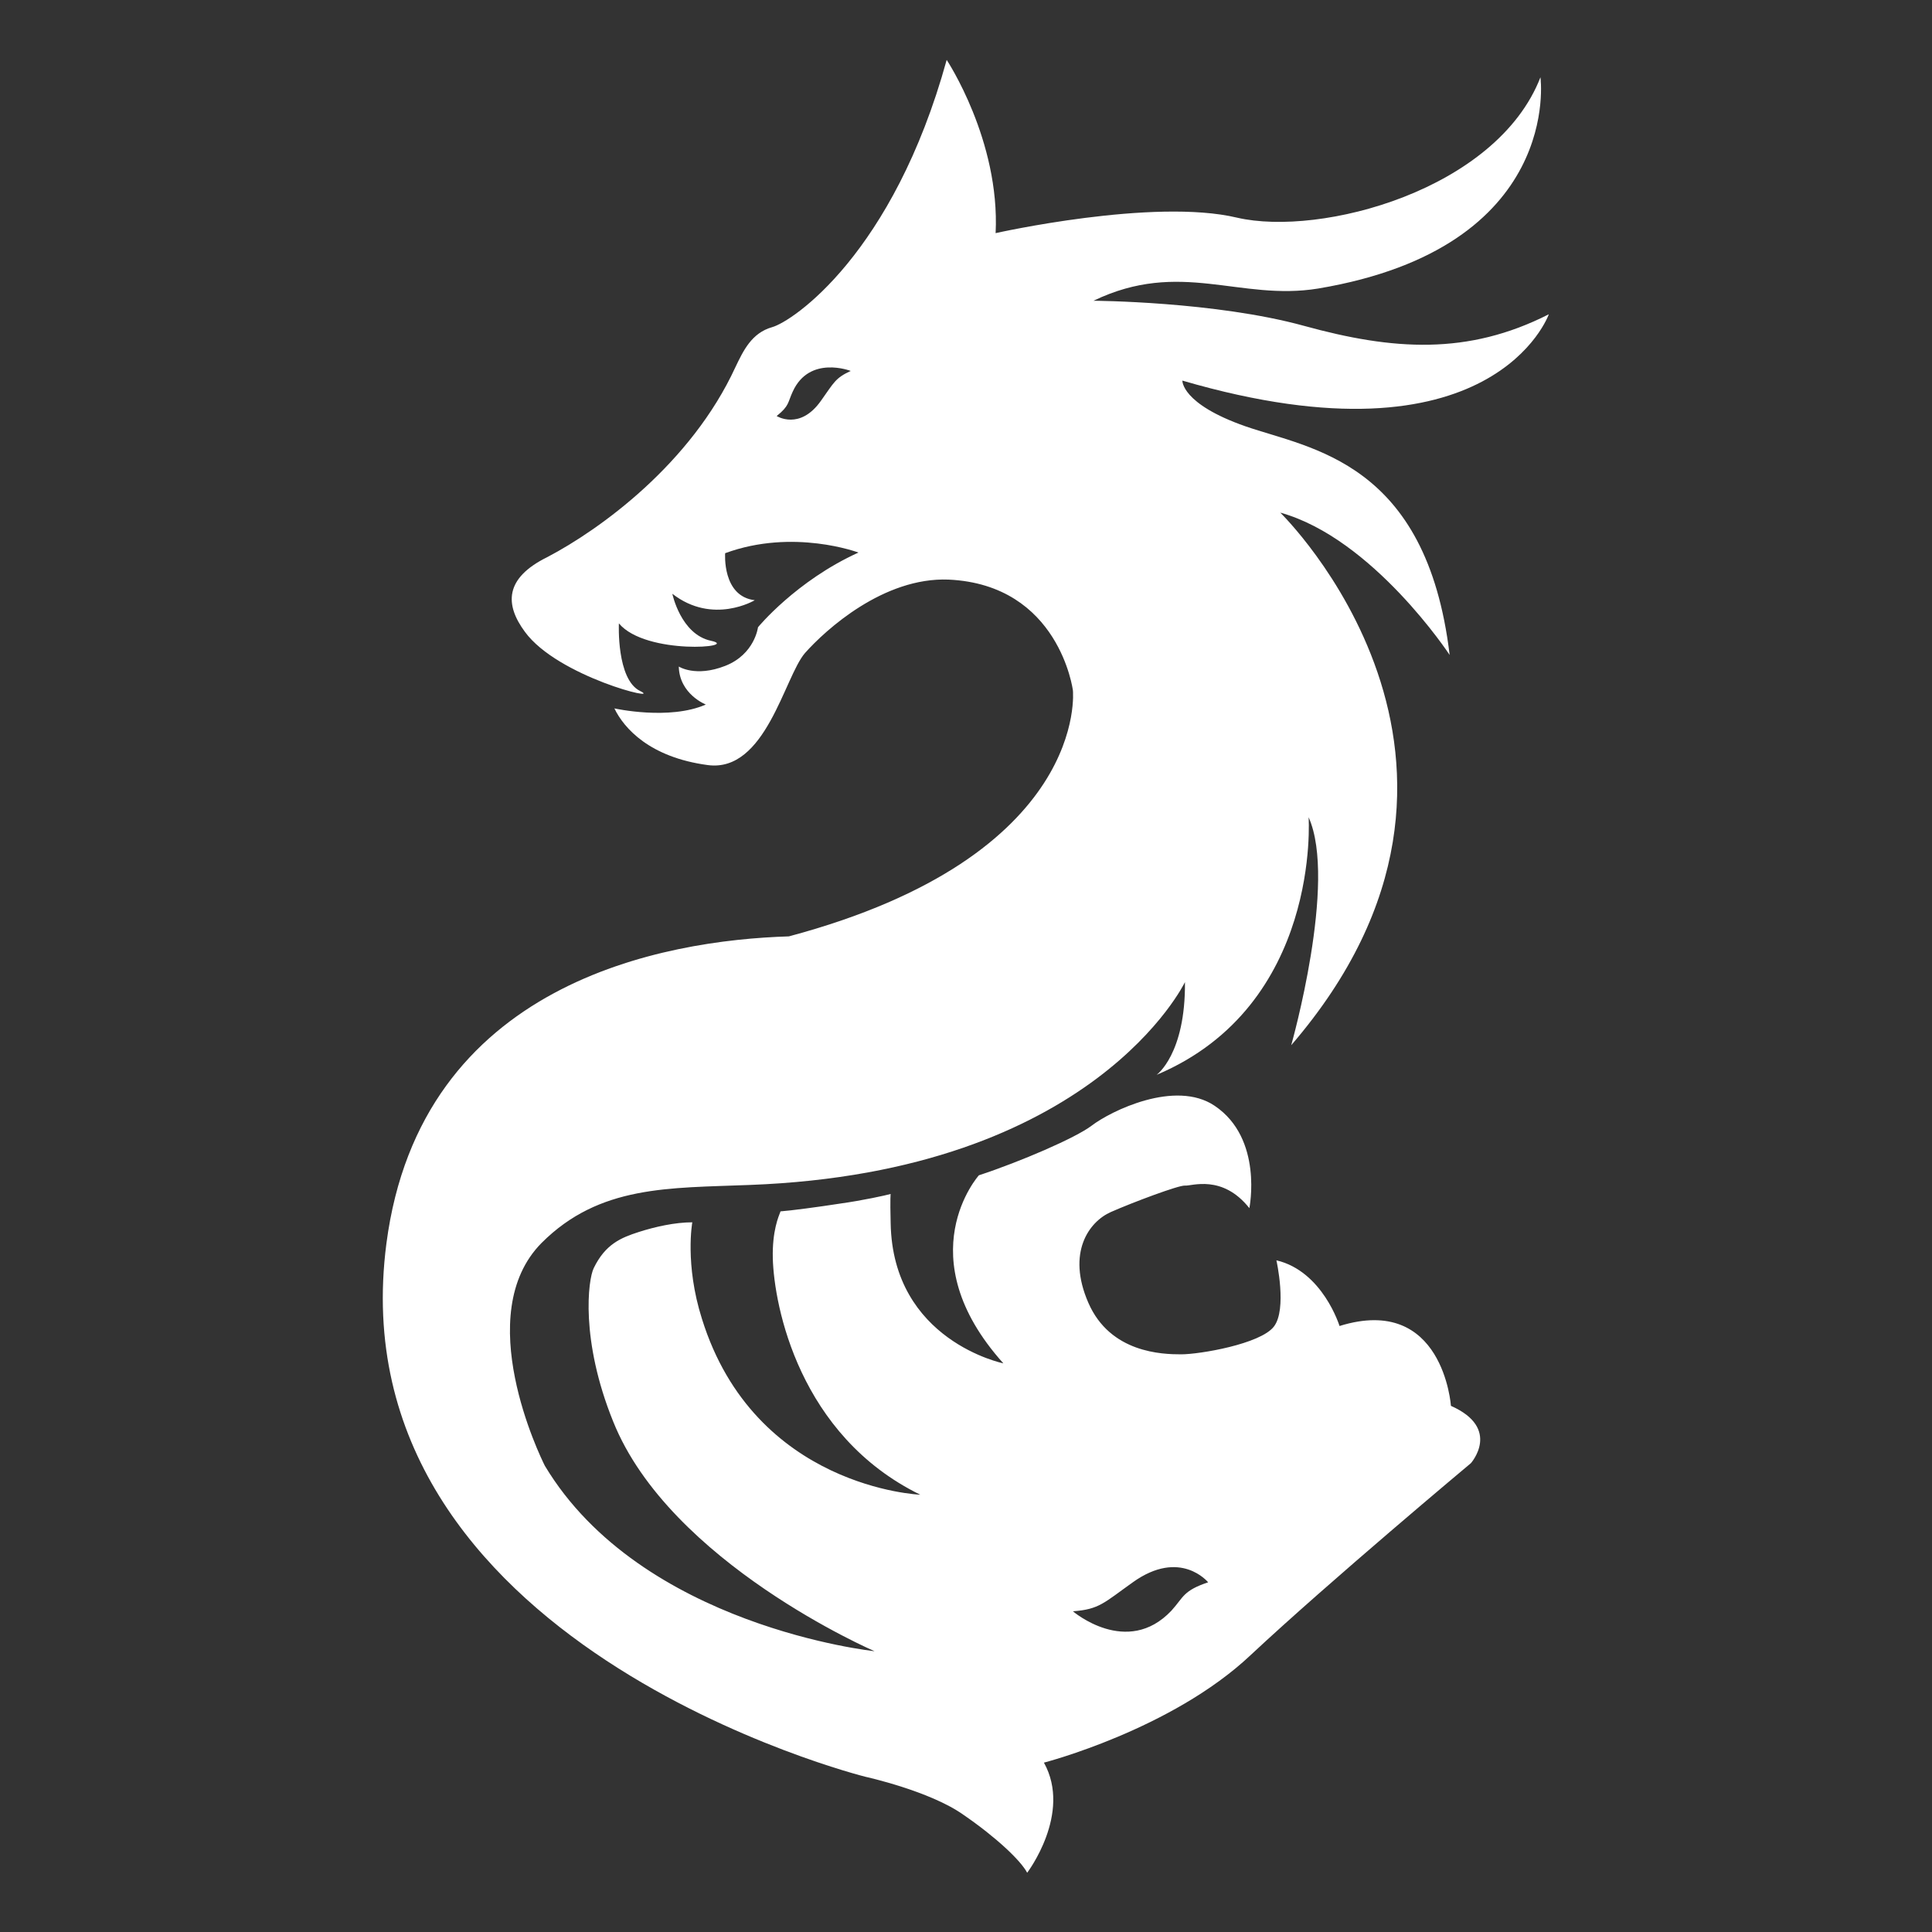
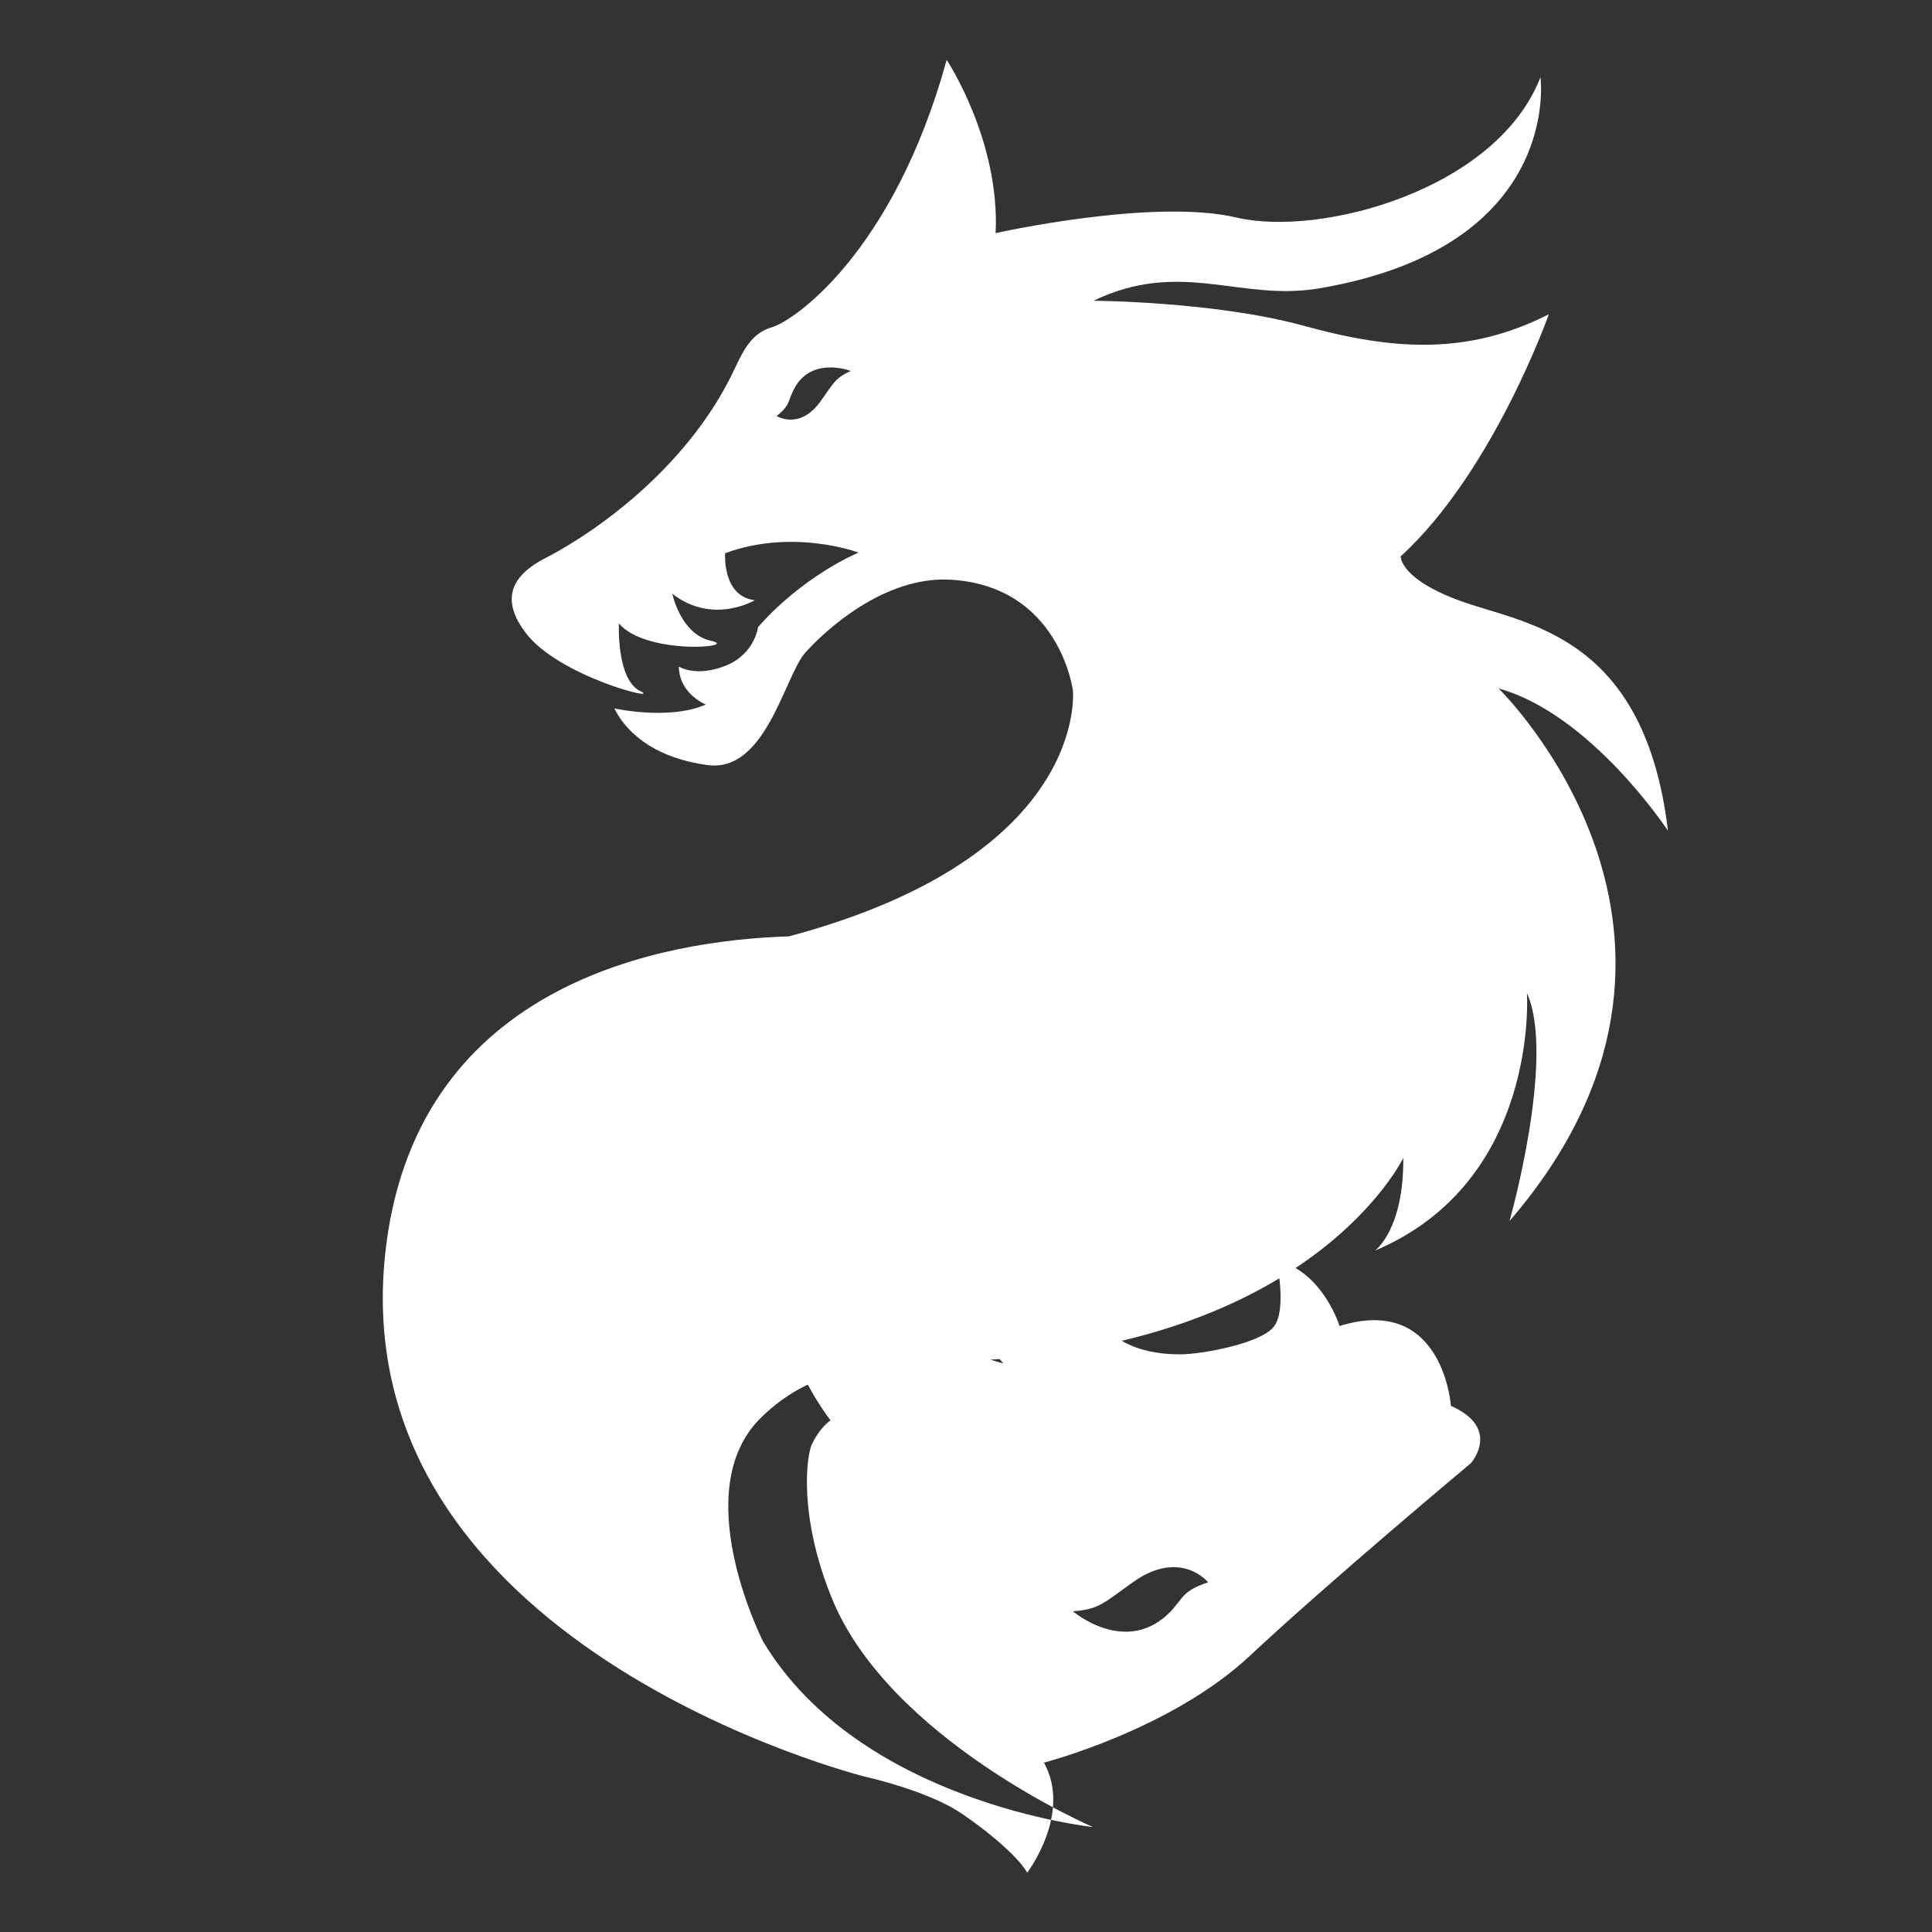
<svg xmlns="http://www.w3.org/2000/svg" version="1.1" id="Layer_1" x="0px" y="0px" viewBox="0 0 30 30" style="enable-background:new 0 0 30 30;" xml:space="preserve">
  <rect x="0" y="0" width="30" height="30" fill="#333333" stroke="none" />
  <style type="text/css">
	.st0{fill:#FFFFFF;}
</style>
-   <path class="st0" d="M24.05,4.88c-1.26,0.64-2.42,0.56-3.8,0.18c-1.38-0.38-3.27-0.39-3.27-0.39c1.35-0.65,2.27,0.01,3.49-0.19  c3.81-0.64,3.45-3.28,3.45-3.28c-0.68,1.75-3.41,2.48-4.71,2.18c-1.3-0.31-3.75,0.24-3.75,0.24c0.07-1.44-0.76-2.69-0.76-2.69  c-0.83,3.01-2.39,4.06-2.71,4.15s-0.45,0.37-0.57,0.62c-0.69,1.5-2.1,2.52-2.92,2.95C7.83,8.98,7.84,9.39,8.15,9.81  c0.51,0.7,2.16,1.1,1.79,0.92c-0.37-0.18-0.33-1.05-0.33-1.05c0.42,0.5,1.9,0.37,1.43,0.27c-0.47-0.1-0.6-0.73-0.6-0.73  c0.63,0.49,1.28,0.1,1.28,0.1c-0.51-0.06-0.46-0.73-0.46-0.73c1.06-0.39,2.07-0.01,2.07-0.01c-0.97,0.44-1.56,1.16-1.56,1.16  s-0.05,0.42-0.51,0.6c-0.46,0.18-0.72,0.01-0.72,0.01c0.01,0.43,0.42,0.59,0.42,0.59C10.39,11.19,9.54,11,9.54,11  c0.15,0.31,0.55,0.76,1.45,0.88c0.9,0.12,1.19-1.37,1.51-1.74c0.32-0.36,1.22-1.18,2.23-1.14c1.72,0.08,1.93,1.72,1.93,1.72  s0.27,2.57-4.41,3.82C10.31,14.6,6.53,15.25,6,19.31c-0.81,6.23,7.44,8.28,7.44,8.28s1,0.22,1.52,0.59c0.51,0.35,0.89,0.71,0.99,0.9  c0,0,0.7-0.92,0.26-1.71c0,0,1.98-0.51,3.21-1.67c1.23-1.15,3.42-2.98,3.42-2.98s0.48-0.54-0.31-0.89c0,0-0.12-1.74-1.73-1.24  c0,0-0.26-0.85-0.98-1.02c0,0,0.17,0.76-0.04,1.03c-0.21,0.27-1.15,0.43-1.44,0.43c-0.29,0-1.1-0.02-1.44-0.8  c-0.34-0.78,0.01-1.26,0.35-1.41c0.34-0.15,1.06-0.42,1.15-0.41c0.1,0.01,0.58-0.18,1,0.35c0,0,0.22-1.08-0.54-1.59  c-0.61-0.41-1.61,0.08-1.91,0.31c-0.25,0.19-1.11,0.56-1.75,0.77c0,0-1.12,1.25,0.38,2.92c0,0-1.72-0.35-1.75-2.18  c-0.01-0.4,0-0.45,0-0.45c-0.07,0.02-0.43,0.1-0.79,0.15c-0.32,0.05-0.77,0.11-0.92,0.12c-0.03,0.08-0.13,0.3-0.12,0.73  c0.02,0.74,0.41,2.75,2.29,3.67c0,0-2.57-0.1-3.39-2.73c-0.27-0.85-0.15-1.5-0.15-1.5c-0.27,0-0.58,0.07-0.83,0.15  c-0.28,0.09-0.52,0.19-0.7,0.56c-0.09,0.18-0.21,1.12,0.3,2.38c0.88,2.2,4.06,3.57,4.06,3.57s-3.62-0.38-5.12-2.88  c-0.07-0.14-1.15-2.35-0.05-3.46c0.9-0.9,1.98-0.85,3.23-0.9c5.35-0.2,6.76-3.15,6.76-3.15c0.01,1.12-0.44,1.44-0.44,1.44  c2.56-1.08,2.36-4,2.36-4c0.45,1-0.27,3.54-0.27,3.54c3.8-4.41-0.17-8.27-0.17-8.27c1.44,0.4,2.63,2.21,2.63,2.21  c-0.36-3.01-2.16-3.2-3.17-3.55c-1-0.35-0.98-0.71-0.98-0.71C23.19,7.32,24.05,4.88,24.05,4.88z M12.75,6.22  c-0.33,0.47-0.69,0.24-0.69,0.24c0.2-0.16,0.17-0.21,0.25-0.38c0.26-0.57,0.9-0.32,0.9-0.32C12.97,5.87,12.95,5.94,12.75,6.22z   M17.59,24.57c0.74-0.53,1.17,0,1.17,0c-0.39,0.13-0.38,0.23-0.57,0.44c-0.69,0.73-1.53,0.01-1.53,0.01  C17.07,24.99,17.14,24.89,17.59,24.57z" />
+   <path class="st0" d="M24.05,4.88c-1.26,0.64-2.42,0.56-3.8,0.18c-1.38-0.38-3.27-0.39-3.27-0.39c1.35-0.65,2.27,0.01,3.49-0.19  c3.81-0.64,3.45-3.28,3.45-3.28c-0.68,1.75-3.41,2.48-4.71,2.18c-1.3-0.31-3.75,0.24-3.75,0.24c0.07-1.44-0.76-2.69-0.76-2.69  c-0.83,3.01-2.39,4.06-2.71,4.15s-0.45,0.37-0.57,0.62c-0.69,1.5-2.1,2.52-2.92,2.95C7.83,8.98,7.84,9.39,8.15,9.81  c0.51,0.7,2.16,1.1,1.79,0.92c-0.37-0.18-0.33-1.05-0.33-1.05c0.42,0.5,1.9,0.37,1.43,0.27c-0.47-0.1-0.6-0.73-0.6-0.73  c0.63,0.49,1.28,0.1,1.28,0.1c-0.51-0.06-0.46-0.73-0.46-0.73c1.06-0.39,2.07-0.01,2.07-0.01c-0.97,0.44-1.56,1.16-1.56,1.16  s-0.05,0.42-0.51,0.6c-0.46,0.18-0.72,0.01-0.72,0.01c0.01,0.43,0.42,0.59,0.42,0.59C10.39,11.19,9.54,11,9.54,11  c0.15,0.31,0.55,0.76,1.45,0.88c0.9,0.12,1.19-1.37,1.51-1.74c0.32-0.36,1.22-1.18,2.23-1.14c1.72,0.08,1.93,1.72,1.93,1.72  s0.27,2.57-4.41,3.82C10.31,14.6,6.53,15.25,6,19.31c-0.81,6.23,7.44,8.28,7.44,8.28s1,0.22,1.52,0.59c0.51,0.35,0.89,0.71,0.99,0.9  c0,0,0.7-0.92,0.26-1.71c0,0,1.98-0.51,3.21-1.67c1.23-1.15,3.42-2.98,3.42-2.98s0.48-0.54-0.31-0.89c0,0-0.12-1.74-1.73-1.24  c0,0-0.26-0.85-0.98-1.02c0,0,0.17,0.76-0.04,1.03c-0.21,0.27-1.15,0.43-1.44,0.43c-0.29,0-1.1-0.02-1.44-0.8  c-0.34-0.78,0.01-1.26,0.35-1.41c0.34-0.15,1.06-0.42,1.15-0.41c0.1,0.01,0.58-0.18,1,0.35c0,0,0.22-1.08-0.54-1.59  c-0.61-0.41-1.61,0.08-1.91,0.31c-0.25,0.19-1.11,0.56-1.75,0.77c0,0-1.12,1.25,0.38,2.92c0,0-1.72-0.35-1.75-2.18  c-0.01-0.4,0-0.45,0-0.45c-0.07,0.02-0.43,0.1-0.79,0.15c-0.32,0.05-0.77,0.11-0.92,0.12c-0.03,0.08-0.13,0.3-0.12,0.73  c0.02,0.74,0.41,2.75,2.29,3.67c-0.27-0.85-0.15-1.5-0.15-1.5c-0.27,0-0.58,0.07-0.83,0.15  c-0.28,0.09-0.52,0.19-0.7,0.56c-0.09,0.18-0.21,1.12,0.3,2.38c0.88,2.2,4.06,3.57,4.06,3.57s-3.62-0.38-5.12-2.88  c-0.07-0.14-1.15-2.35-0.05-3.46c0.9-0.9,1.98-0.85,3.23-0.9c5.35-0.2,6.76-3.15,6.76-3.15c0.01,1.12-0.44,1.44-0.44,1.44  c2.56-1.08,2.36-4,2.36-4c0.45,1-0.27,3.54-0.27,3.54c3.8-4.41-0.17-8.27-0.17-8.27c1.44,0.4,2.63,2.21,2.63,2.21  c-0.36-3.01-2.16-3.2-3.17-3.55c-1-0.35-0.98-0.71-0.98-0.71C23.19,7.32,24.05,4.88,24.05,4.88z M12.75,6.22  c-0.33,0.47-0.69,0.24-0.69,0.24c0.2-0.16,0.17-0.21,0.25-0.38c0.26-0.57,0.9-0.32,0.9-0.32C12.97,5.87,12.95,5.94,12.75,6.22z   M17.59,24.57c0.74-0.53,1.17,0,1.17,0c-0.39,0.13-0.38,0.23-0.57,0.44c-0.69,0.73-1.53,0.01-1.53,0.01  C17.07,24.99,17.14,24.89,17.59,24.57z" />
</svg>